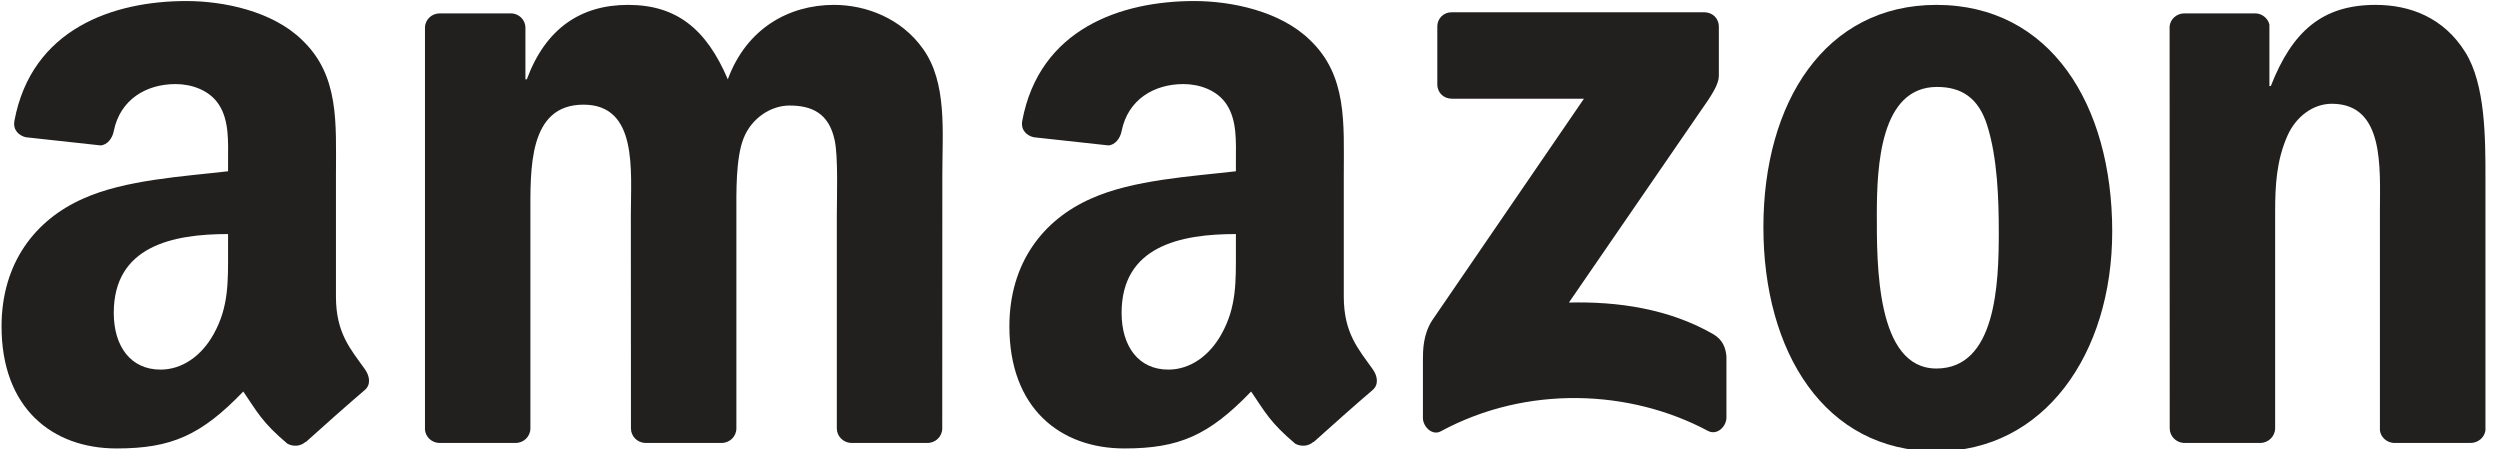
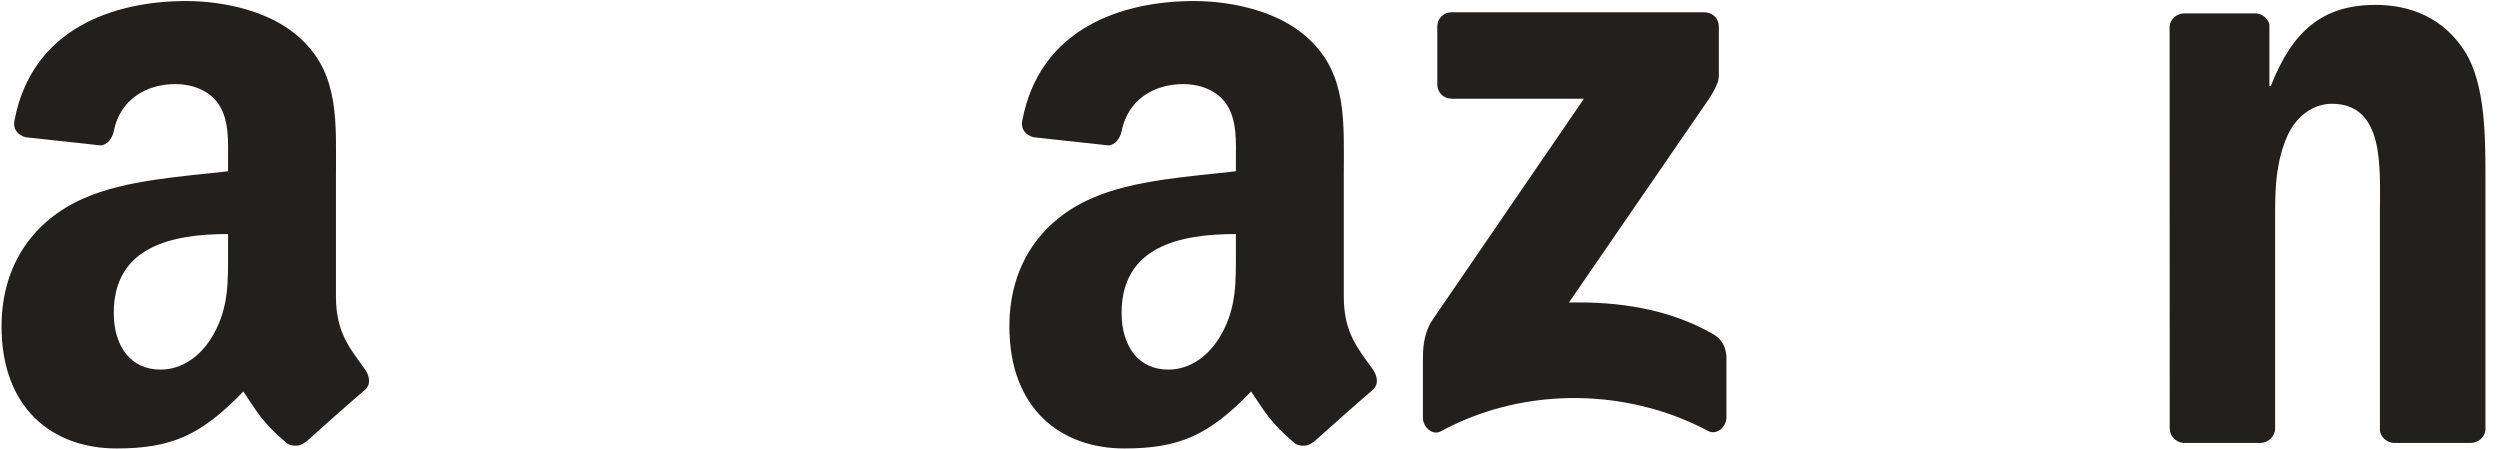
<svg xmlns="http://www.w3.org/2000/svg" width="89" height="16" viewBox="0 0 89 16" fill="none">
  <g clip-path="url(#clip0_1019_4488)">
    <path d="M51.168 3.001V0.954C51.168 0.644 51.399 0.437 51.676 0.437H60.672C60.961 0.437 61.191 0.648 61.191 0.954V2.706C61.188 3.001 60.945 3.385 60.514 3.992L55.853 10.771C57.585 10.727 59.413 10.99 60.984 11.892C61.338 12.095 61.434 12.393 61.461 12.688V14.871C61.461 15.169 61.138 15.518 60.799 15.338C58.031 13.86 54.355 13.699 51.295 15.353C50.983 15.526 50.656 15.181 50.656 14.883V12.809C50.656 12.476 50.66 11.907 50.987 11.402L56.388 3.514H51.688C51.399 3.514 51.168 3.306 51.168 3.001Z" fill="#221F1F" />
-     <path d="M18.355 15.769H15.618C15.356 15.749 15.148 15.549 15.129 15.295V0.989C15.129 0.703 15.364 0.476 15.656 0.476H18.208C18.474 0.488 18.686 0.695 18.705 0.954V2.824H18.755C19.421 1.017 20.672 0.174 22.358 0.174C24.071 0.174 25.141 1.017 25.91 2.824C26.573 1.017 28.078 0.174 29.69 0.174C30.837 0.174 32.092 0.656 32.858 1.738C33.724 2.942 33.547 4.69 33.547 6.223L33.544 15.252C33.544 15.538 33.309 15.769 33.016 15.769H30.283C30.01 15.749 29.791 15.526 29.791 15.252V7.67C29.791 7.066 29.844 5.561 29.713 4.988C29.509 4.028 28.898 3.757 28.105 3.757C27.442 3.757 26.75 4.208 26.469 4.929C26.188 5.651 26.215 6.858 26.215 7.67V15.252C26.215 15.538 25.98 15.769 25.687 15.769H22.954C22.677 15.749 22.462 15.526 22.462 15.252L22.458 7.67C22.458 6.074 22.716 3.726 20.772 3.726C18.805 3.726 18.882 6.015 18.882 7.67V15.252C18.882 15.538 18.647 15.769 18.355 15.769Z" fill="#221F1F" />
-     <path d="M68.936 0.174C72.997 0.174 75.195 3.726 75.195 8.242C75.195 12.605 72.766 16.067 68.936 16.067C64.948 16.067 62.777 12.515 62.777 8.089C62.777 3.636 64.975 0.174 68.936 0.174ZM68.959 3.095C66.942 3.095 66.815 5.894 66.815 7.638C66.815 9.387 66.788 13.119 68.936 13.119C71.057 13.119 71.157 10.108 71.157 8.273C71.157 7.066 71.107 5.623 70.749 4.479C70.441 3.483 69.829 3.095 68.959 3.095Z" fill="#221F1F" />
    <path d="M80.46 15.769H77.735C77.462 15.749 77.242 15.526 77.242 15.251L77.238 0.942C77.261 0.68 77.489 0.476 77.766 0.476H80.302C80.541 0.488 80.737 0.652 80.791 0.876V3.063H80.841C81.607 1.107 82.681 0.174 84.571 0.174C85.799 0.174 86.996 0.625 87.766 1.86C88.482 3.004 88.482 4.929 88.482 6.313V15.318C88.451 15.569 88.224 15.769 87.954 15.769H85.21C84.96 15.749 84.752 15.561 84.725 15.318V7.548C84.725 5.984 84.902 3.694 83.012 3.694C82.346 3.694 81.734 4.149 81.43 4.839C81.045 5.713 80.995 6.584 80.995 7.548V15.251C80.991 15.537 80.753 15.769 80.46 15.769Z" fill="#221F1F" />
    <path d="M43.998 8.936V8.332C42.019 8.332 39.929 8.763 39.929 11.139C39.929 12.342 40.541 13.158 41.592 13.158C42.362 13.158 43.051 12.676 43.486 11.892C44.025 10.927 43.998 10.022 43.998 8.936ZM46.758 15.73C46.577 15.894 46.315 15.906 46.111 15.796C45.203 15.028 45.041 14.671 44.54 13.938C43.039 15.498 41.977 15.965 40.029 15.965C37.727 15.965 35.934 14.518 35.934 11.621C35.934 9.359 37.138 7.818 38.851 7.066C40.337 6.399 42.412 6.282 43.998 6.097V5.737C43.998 5.074 44.048 4.29 43.667 3.718C43.332 3.204 42.693 2.993 42.131 2.993C41.088 2.993 40.156 3.538 39.929 4.667C39.883 4.917 39.702 5.164 39.456 5.176L36.8 4.886C36.576 4.835 36.33 4.651 36.392 4.302C37.004 1.025 39.91 0.037 42.512 0.037C43.844 0.037 45.584 0.397 46.634 1.425C47.966 2.691 47.839 4.38 47.839 6.219V10.563C47.839 11.868 48.37 12.441 48.871 13.146C49.048 13.397 49.086 13.699 48.863 13.887C48.305 14.361 47.312 15.243 46.765 15.738L46.758 15.73Z" fill="#221F1F" />
    <path d="M8.119 8.936V8.332C6.14 8.332 4.05 8.763 4.05 11.139C4.05 12.342 4.662 13.158 5.713 13.158C6.483 13.158 7.172 12.676 7.607 11.892C8.146 10.927 8.119 10.022 8.119 8.936ZM10.879 15.73C10.698 15.894 10.436 15.906 10.232 15.796C9.324 15.028 9.162 14.671 8.661 13.938C7.16 15.498 6.098 15.965 4.15 15.965C1.848 15.965 0.055 14.518 0.055 11.621C0.055 9.359 1.259 7.818 2.972 7.066C4.458 6.399 6.533 6.282 8.119 6.097V5.737C8.119 5.074 8.169 4.29 7.788 3.718C7.453 3.204 6.814 2.993 6.252 2.993C5.209 2.993 4.277 3.538 4.05 4.667C4.004 4.917 3.823 5.164 3.577 5.176L0.921 4.886C0.698 4.835 0.451 4.651 0.513 4.302C1.125 1.025 4.031 0.037 6.633 0.037C7.965 0.037 9.705 0.397 10.755 1.425C12.087 2.691 11.96 4.38 11.96 6.219V10.563C11.96 11.868 12.491 12.441 12.992 13.146C13.169 13.397 13.207 13.699 12.984 13.887C12.426 14.361 11.433 15.243 10.886 15.738L10.879 15.73Z" fill="#221F1F" />
  </g>
  <defs>
    <clipPath id="clip0_1019_4488">
      <rect width="88.533" height="16" fill="white" />
    </clipPath>
  </defs>
</svg>